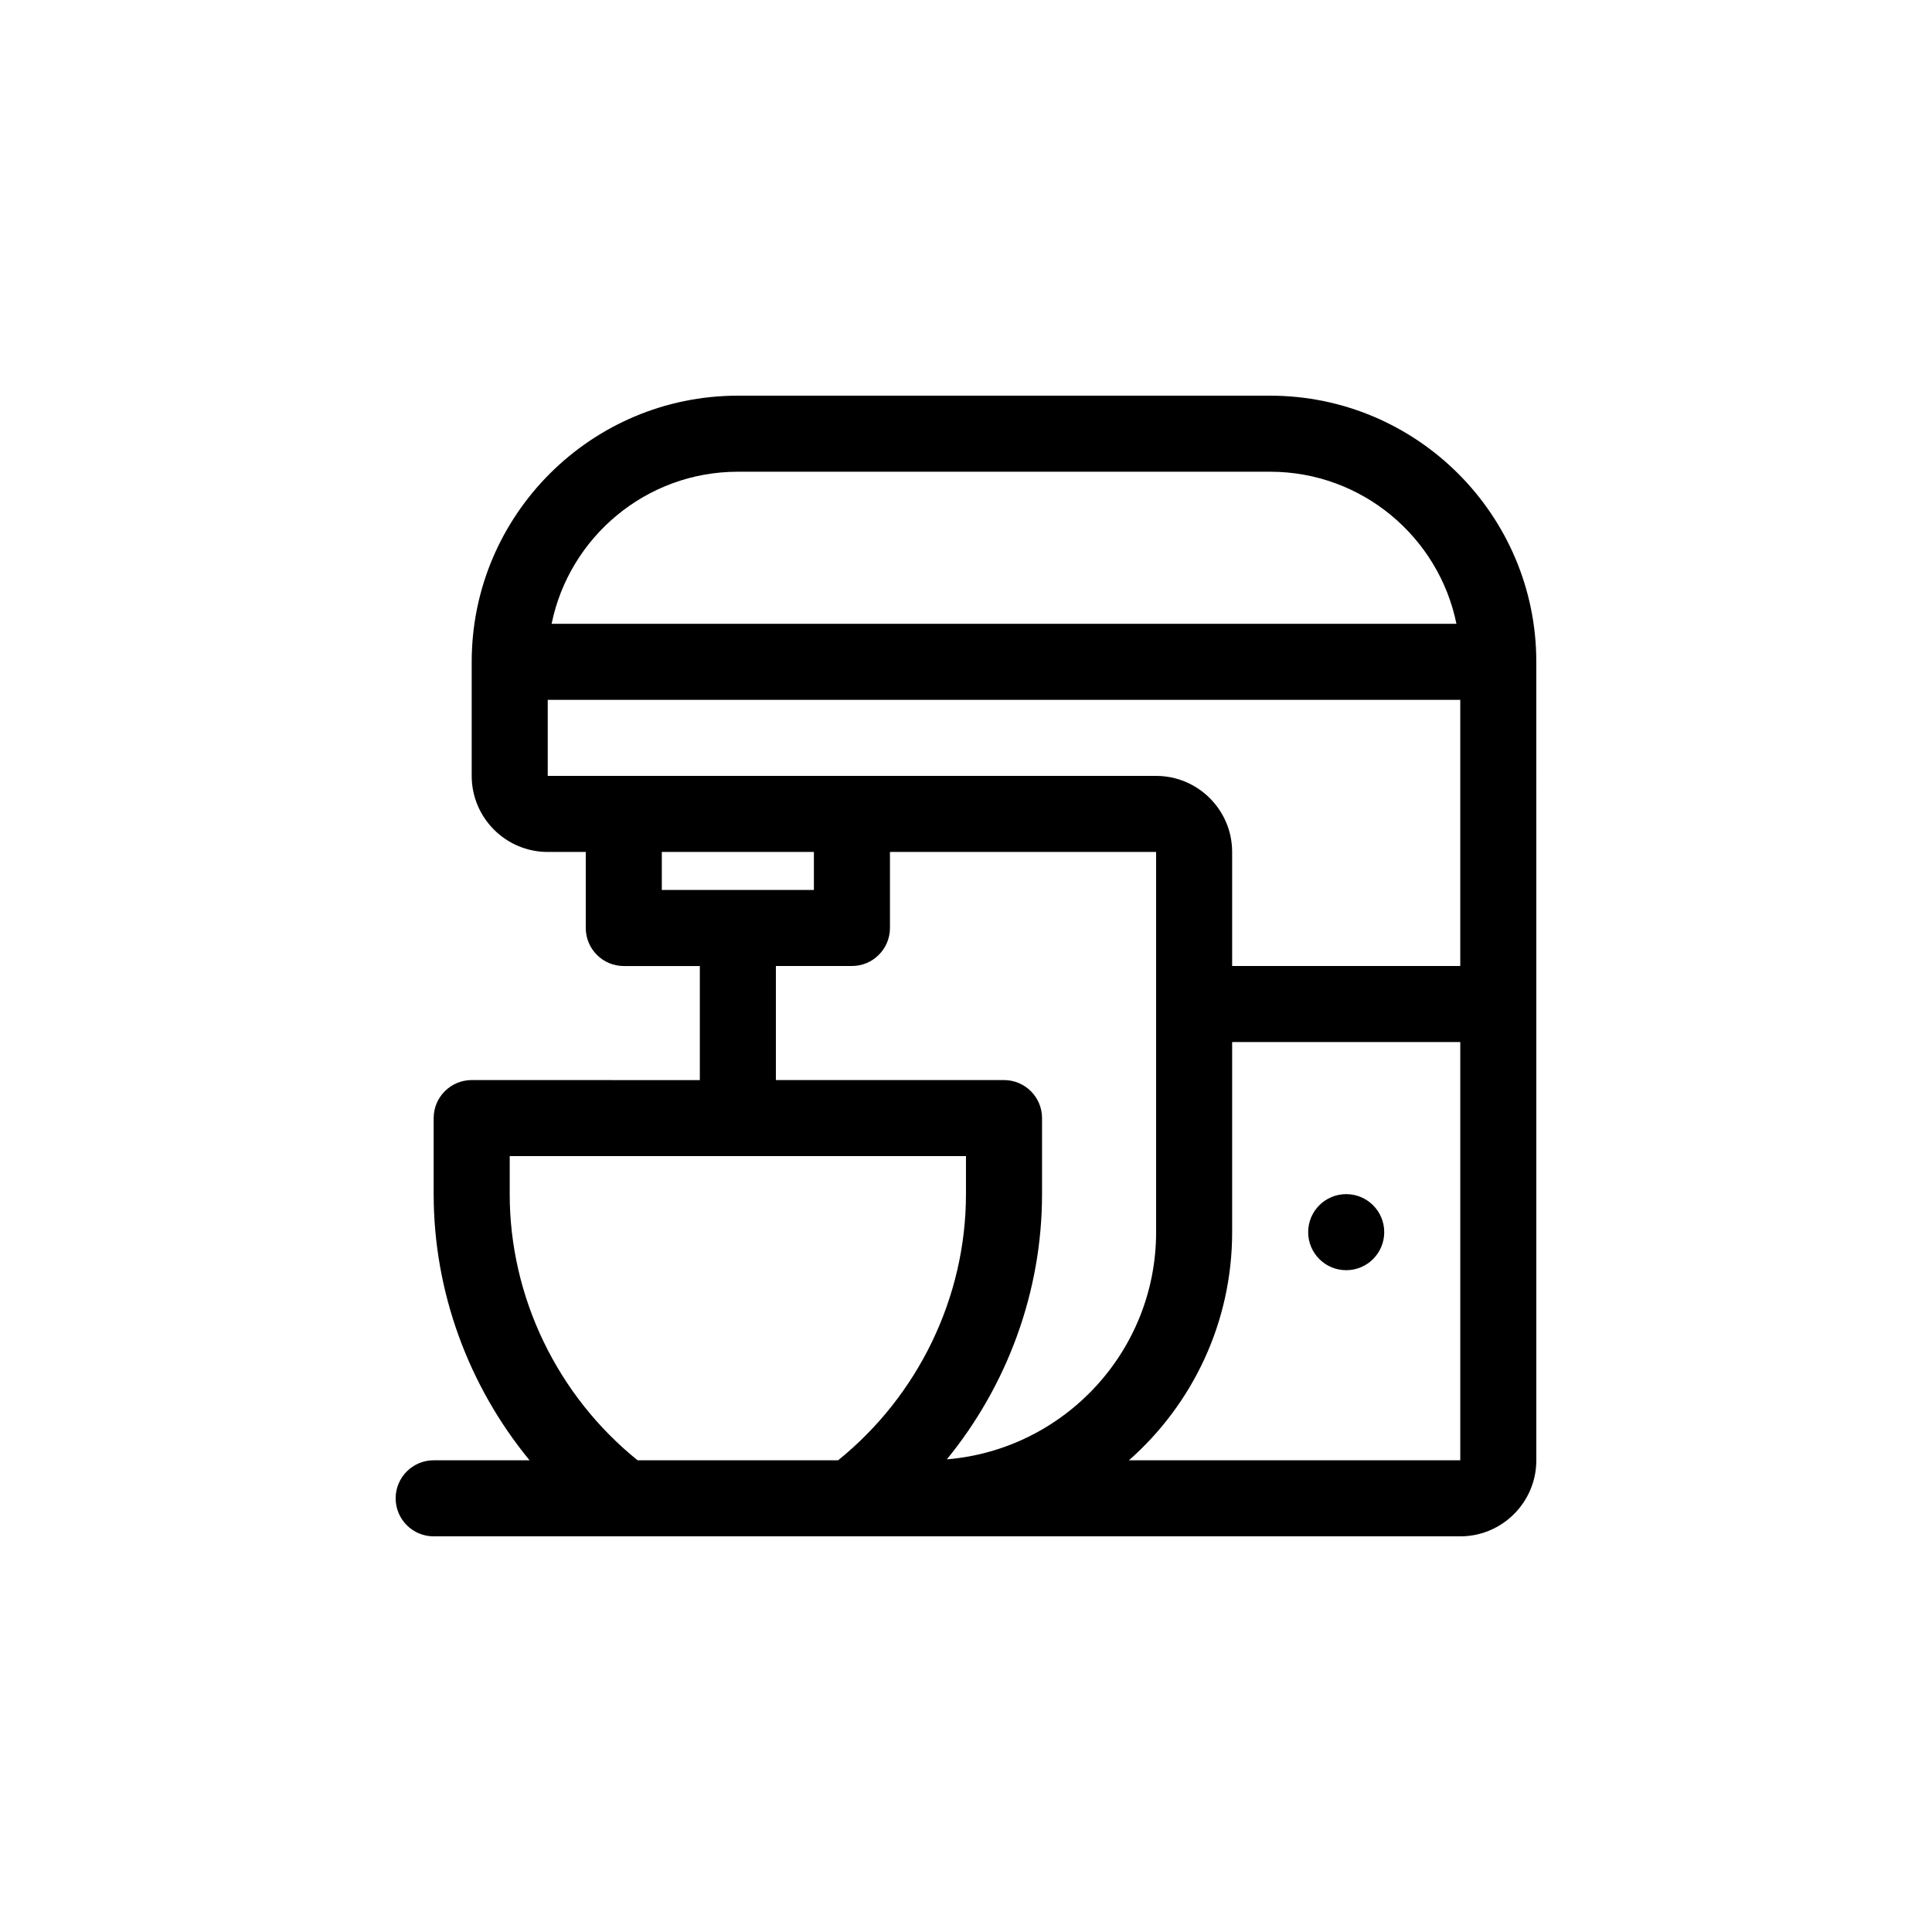
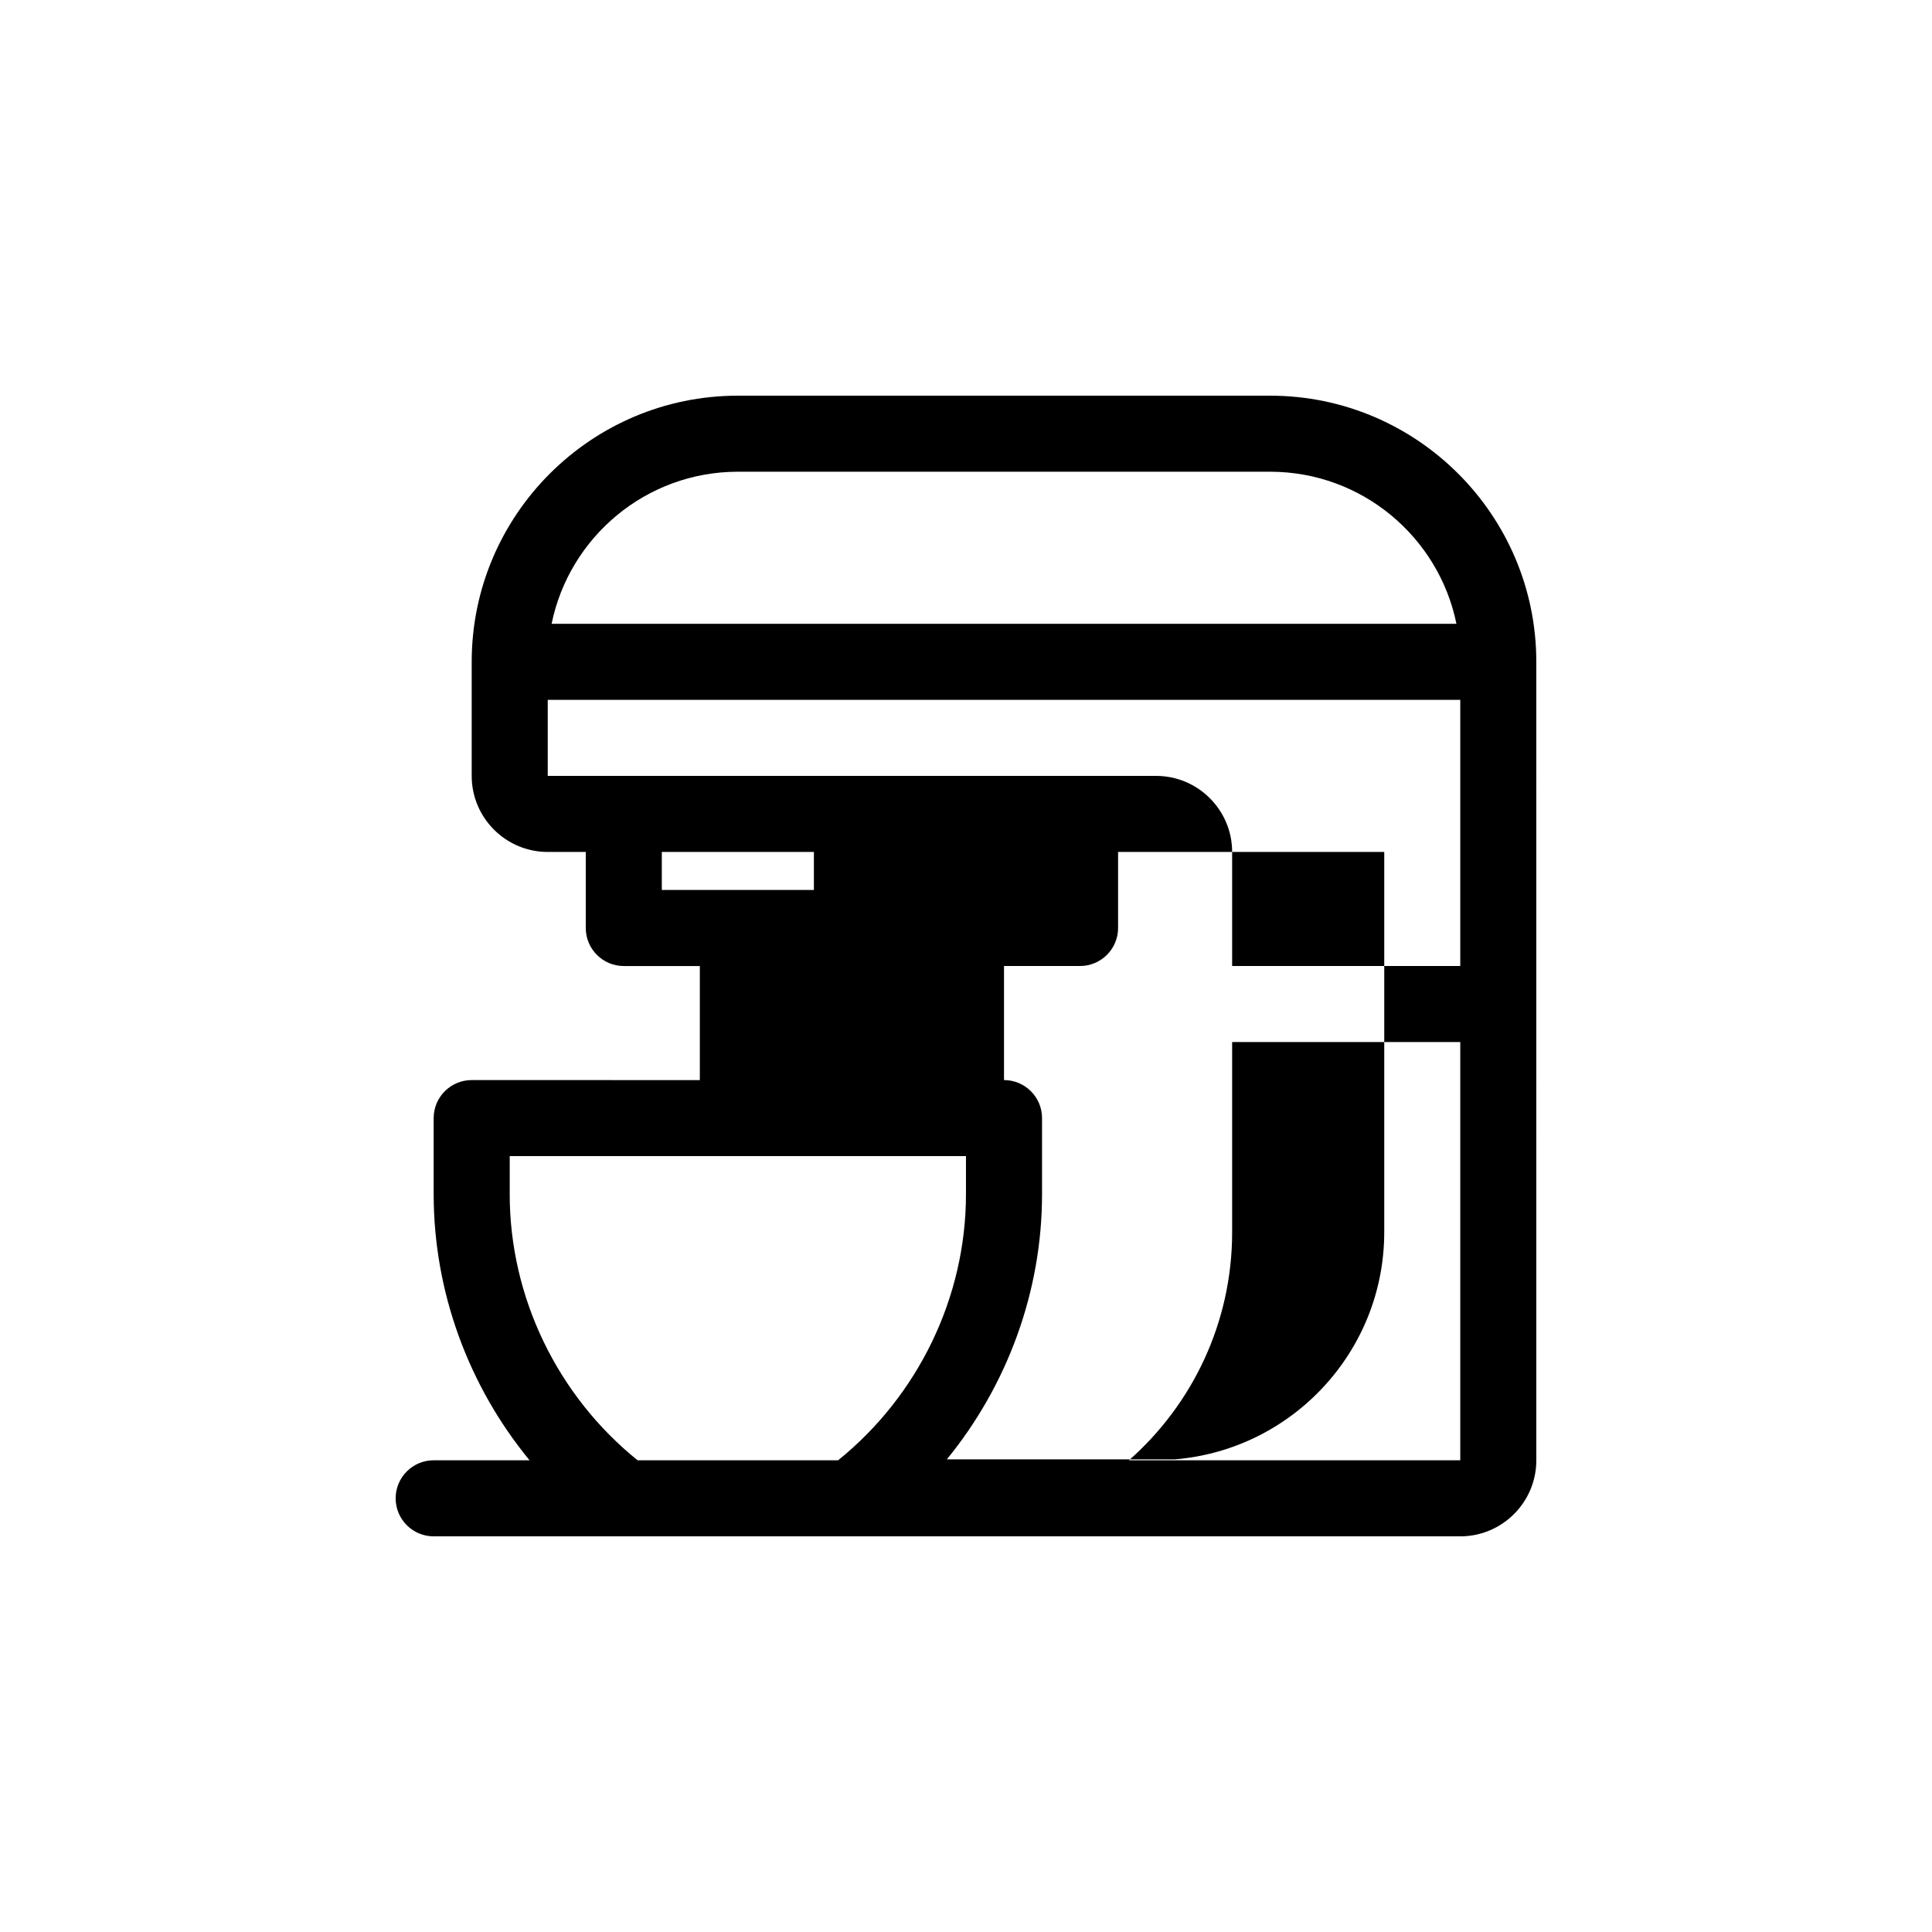
<svg xmlns="http://www.w3.org/2000/svg" fill="#000000" width="800px" height="800px" version="1.1" viewBox="144 144 512 512">
-   <path d="m480.61 248.86h-141.07c-38.895 0-70.535 31.641-70.535 70.535v30.23c0 11.113 9.039 20.152 20.152 20.152h10.078v20.152c0 5.562 4.516 10.078 10.078 10.078h20.152v30.23l-60.461-0.008c-5.562 0-10.078 4.516-10.078 10.078v20.152c0 25.867 9.23 50.855 25.418 70.535l-25.414-0.004c-5.562 0-10.078 4.516-10.078 10.078s4.516 10.078 10.078 10.078h272.06c11.113 0 20.152-9.039 20.152-20.152l-0.004-211.6c0-38.895-31.637-70.535-70.531-70.535zm-141.07 20.152h141.07c24.328 0 44.684 17.336 49.363 40.305h-239.79c4.68-22.969 25.031-40.305 49.363-40.305zm-50.383 60.457h241.83v70.535h-60.457v-30.23c0-11.113-9.039-20.152-20.152-20.152h-161.22zm30.23 40.305h40.305v10.078h-40.305zm-40.305 90.688v-10.078h120.91v10.078c0 27.348-12.672 53.418-33.895 70.535l-53.125-0.004c-21.227-17.113-33.895-43.188-33.895-70.531zm115.84 70.281c16.059-19.645 25.23-44.523 25.23-70.281v-20.152c0-5.562-4.516-10.078-10.078-10.078h-60.457v-30.23h20.152c5.562 0 10.078-4.516 10.078-10.078v-20.152h70.535v100.76c-0.004 31.652-24.457 57.656-55.461 60.211zm48.262 0.25c16.758-14.781 27.348-36.41 27.348-60.457v-50.379h60.457v110.84zm67.652-60.457c0 5.566-4.508 10.078-10.078 10.078-5.566 0-10.078-4.508-10.078-10.078 0-5.566 4.508-10.078 10.078-10.078 5.57 0.004 10.078 4.512 10.078 10.078z" />
+   <path d="m480.61 248.86h-141.07c-38.895 0-70.535 31.641-70.535 70.535v30.23c0 11.113 9.039 20.152 20.152 20.152h10.078v20.152c0 5.562 4.516 10.078 10.078 10.078h20.152v30.23l-60.461-0.008c-5.562 0-10.078 4.516-10.078 10.078v20.152c0 25.867 9.23 50.855 25.418 70.535l-25.414-0.004c-5.562 0-10.078 4.516-10.078 10.078s4.516 10.078 10.078 10.078h272.06c11.113 0 20.152-9.039 20.152-20.152l-0.004-211.6c0-38.895-31.637-70.535-70.531-70.535zm-141.07 20.152h141.07c24.328 0 44.684 17.336 49.363 40.305h-239.79c4.68-22.969 25.031-40.305 49.363-40.305zm-50.383 60.457h241.83v70.535h-60.457v-30.23c0-11.113-9.039-20.152-20.152-20.152h-161.22zm30.23 40.305h40.305v10.078h-40.305zm-40.305 90.688v-10.078h120.91v10.078c0 27.348-12.672 53.418-33.895 70.535l-53.125-0.004c-21.227-17.113-33.895-43.188-33.895-70.531zm115.84 70.281c16.059-19.645 25.23-44.523 25.23-70.281v-20.152c0-5.562-4.516-10.078-10.078-10.078v-30.23h20.152c5.562 0 10.078-4.516 10.078-10.078v-20.152h70.535v100.76c-0.004 31.652-24.457 57.656-55.461 60.211zm48.262 0.25c16.758-14.781 27.348-36.41 27.348-60.457v-50.379h60.457v110.84zm67.652-60.457c0 5.566-4.508 10.078-10.078 10.078-5.566 0-10.078-4.508-10.078-10.078 0-5.566 4.508-10.078 10.078-10.078 5.57 0.004 10.078 4.512 10.078 10.078z" />
</svg>